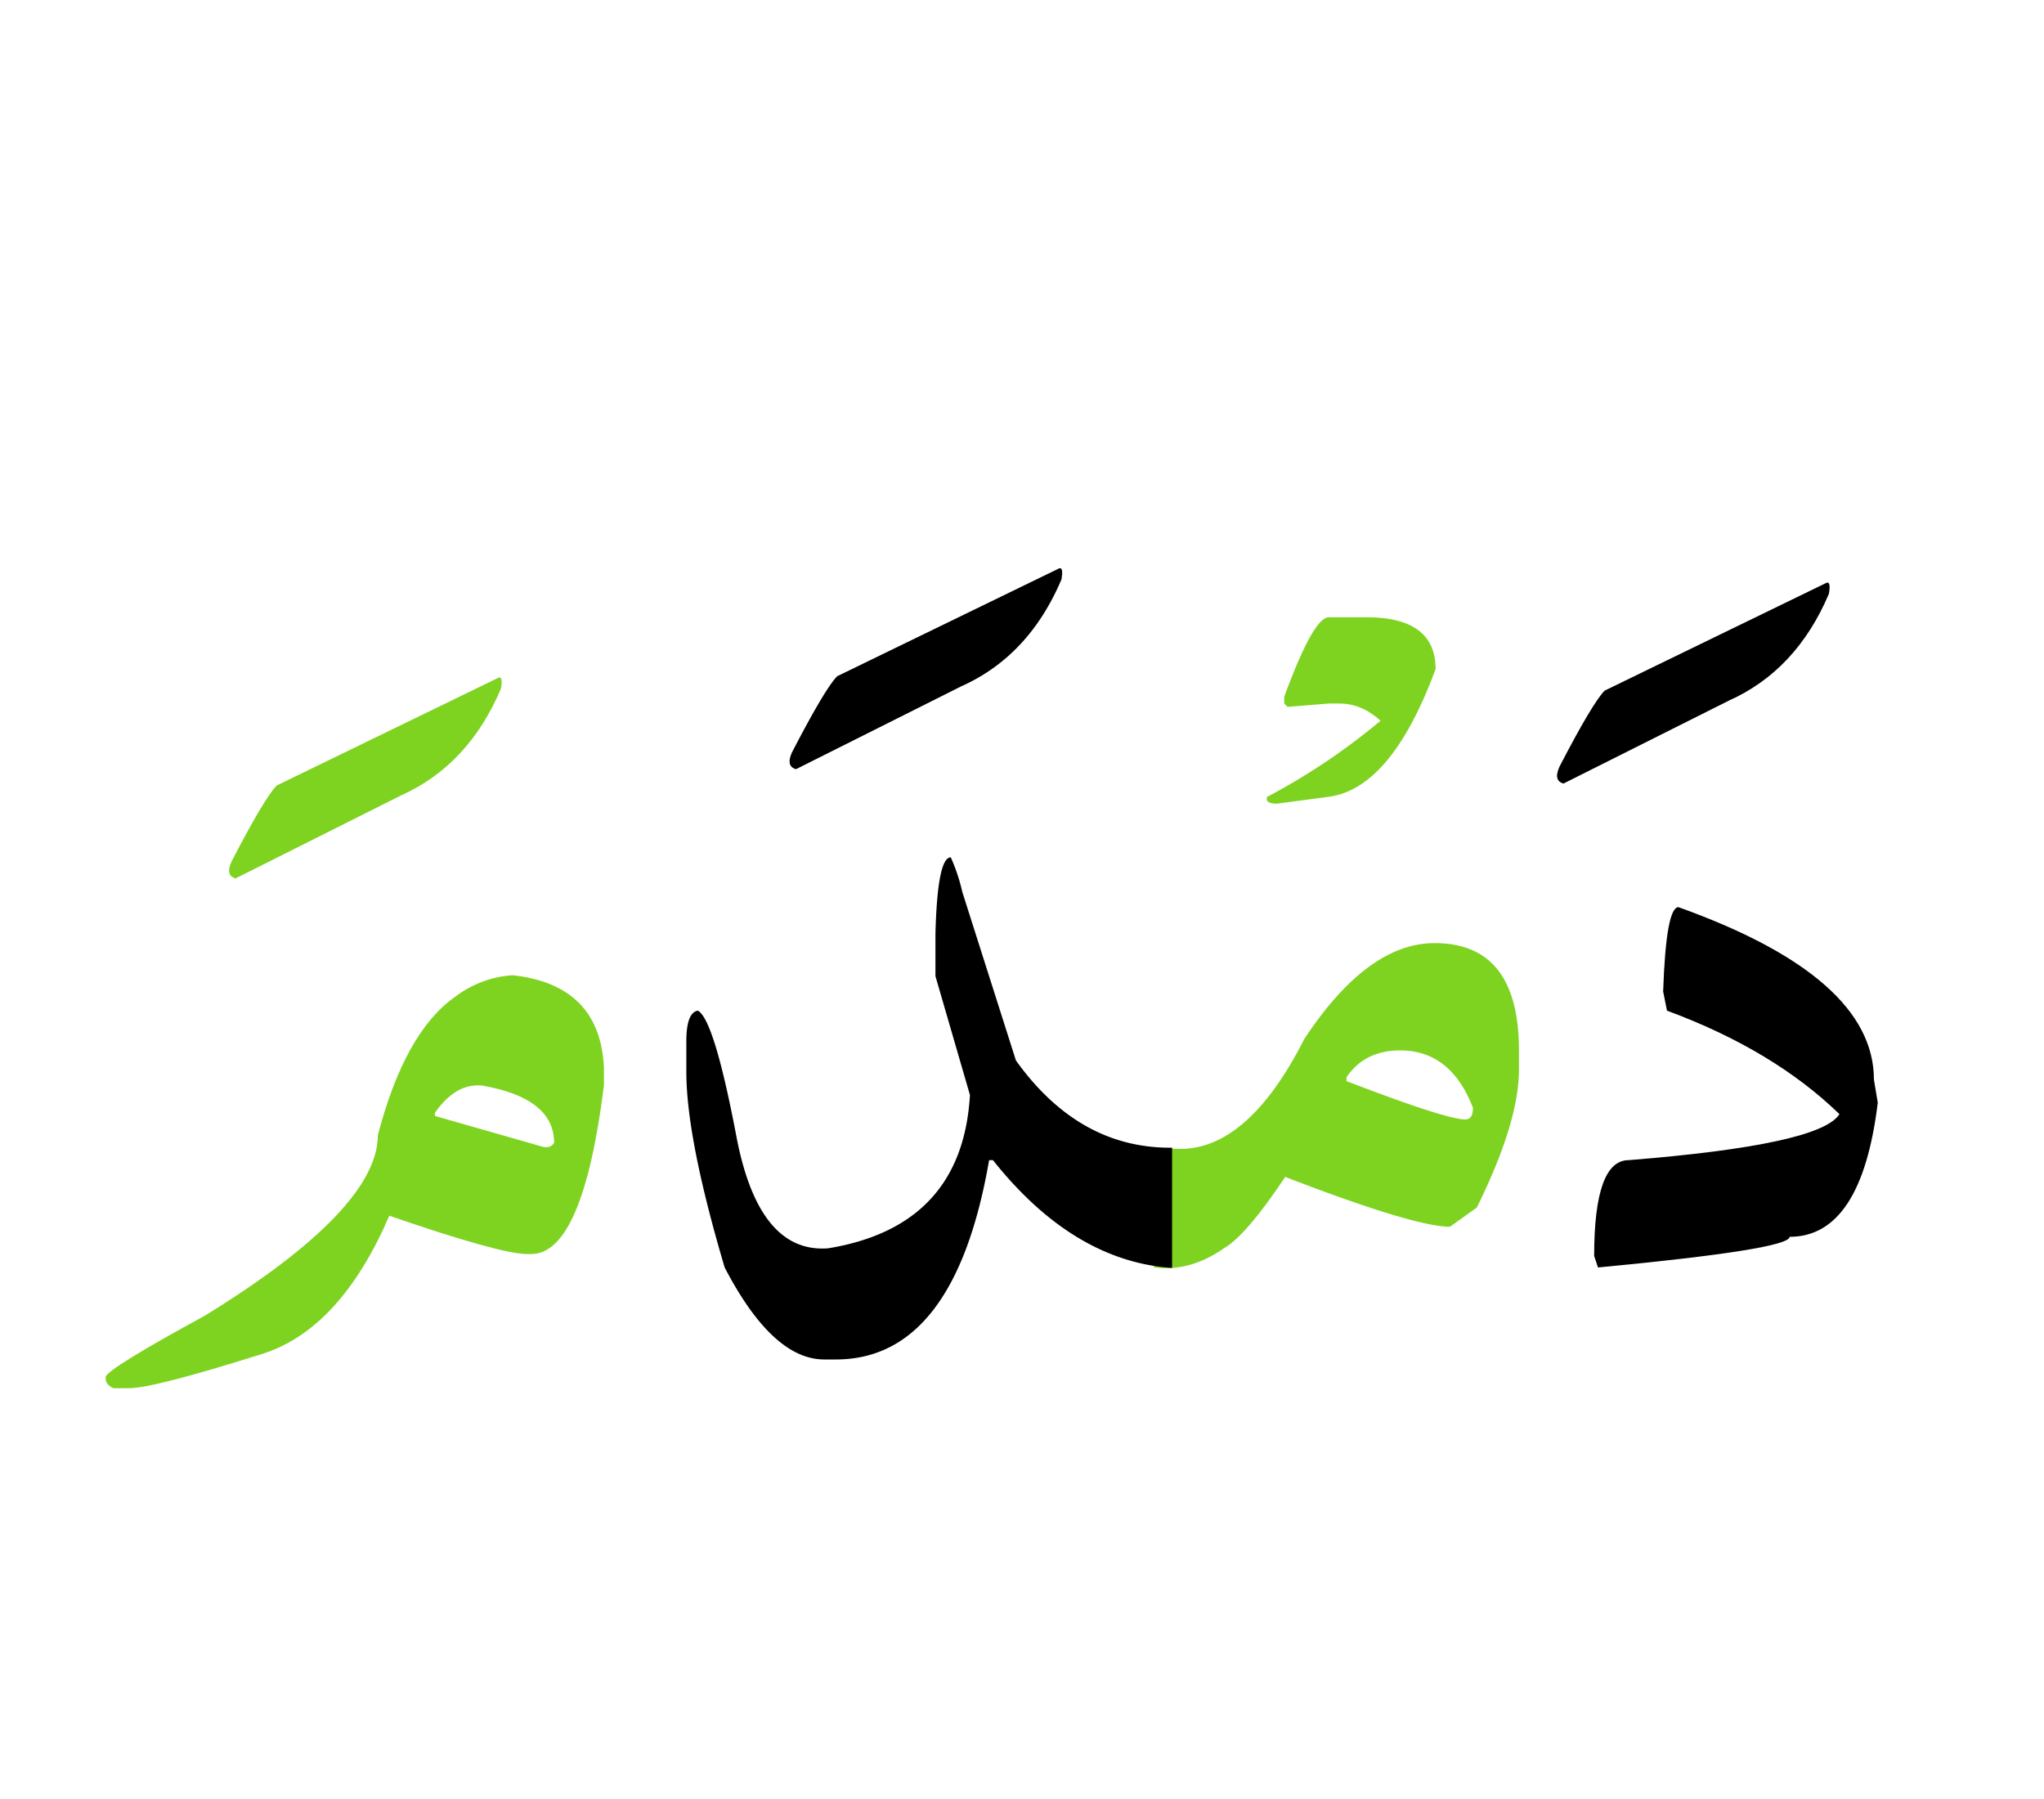
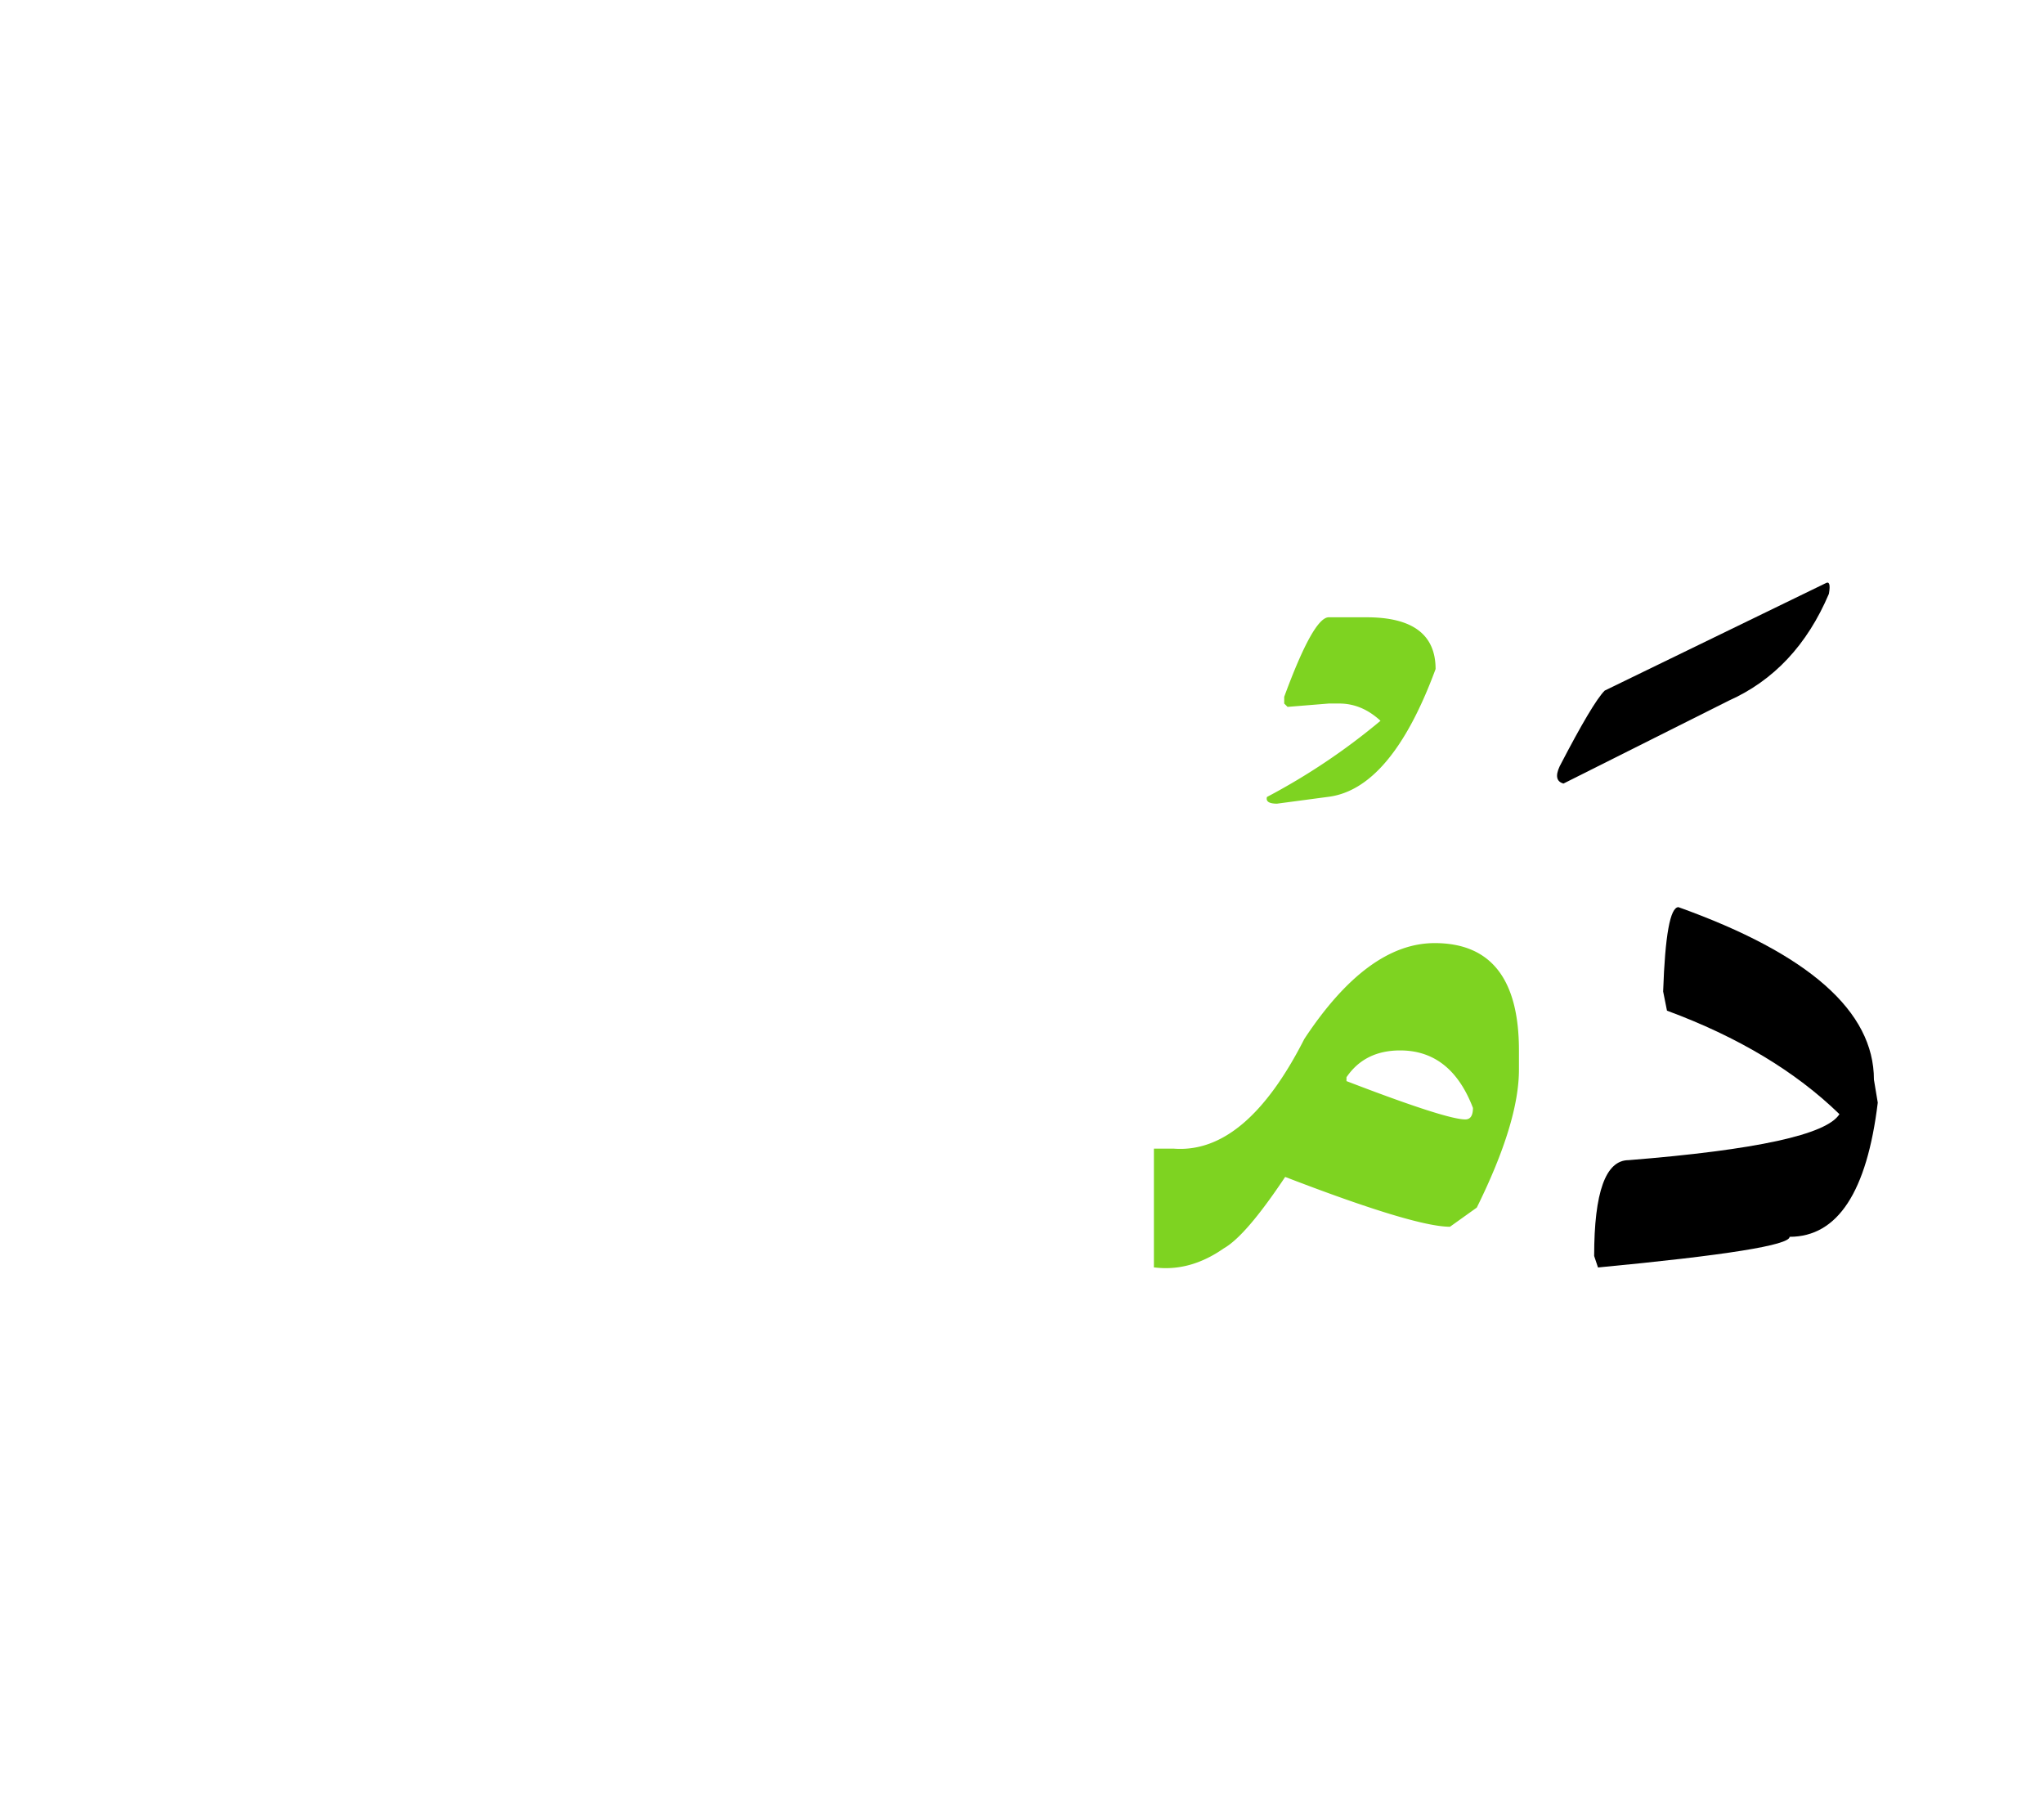
<svg xmlns="http://www.w3.org/2000/svg" width="250" height="220">
  <g fill="none" fill-rule="evenodd">
    <path d="M205.293 110.938c15.938 5.703 23.906 12.734 23.906 21.093l.469 2.813c-1.328 10.937-4.922 16.406-10.781 16.406 0 1.016-7.813 2.266-23.438 3.75l-.469-1.406c0-7.813 1.407-11.719 4.22-11.719 15.624-1.25 24.218-3.125 25.78-5.625-5.39-5.234-12.421-9.453-21.093-12.656l-.469-2.344c.234-6.875.86-10.313 1.875-10.313zm17.988-39.61c.469-.273.606.156.41 1.29-2.656 6.25-6.738 10.605-12.246 13.066L191.23 95.82c-.859-.234-1.015-.937-.468-2.11 2.695-5.194 4.531-8.28 5.508-9.257l27.011-13.125z" fill="#000" />
    <path d="M175.469 115.332c6.875 0 10.312 4.375 10.312 13.125v2.344c0 4.297-1.718 9.922-5.156 16.875l-3.281 2.344c-2.89 0-9.61-2.032-20.156-6.094-3.204 4.804-5.704 7.715-7.5 8.73-2.735 1.914-5.547 2.696-8.438 2.344h-.117v-14.531h2.46c5.86.43 11.173-4.043 15.938-13.418 5.157-7.813 10.469-11.719 15.938-11.719zm-4.219 13.125c-2.89 0-5.078 1.094-6.563 3.281v.469c8.126 3.125 12.97 4.688 14.532 4.688.625 0 .937-.47.937-1.407-1.797-4.687-4.765-7.031-8.906-7.031zm-8.73-52.969h4.628c5.625 0 8.438 2.11 8.438 6.328-3.633 9.844-8.047 15.059-13.242 15.645l-6.153.82c-.976 0-1.386-.273-1.23-.82a79.152 79.152 0 0013.887-9.316c-1.524-1.407-3.203-2.11-5.04-2.11h-1.288l-5.04.41-.41-.41v-.82c2.383-6.485 4.2-9.727 5.45-9.727z" fill="#7ED321" />
-     <path d="M143.36 155.059c-8.048-.547-15.352-4.942-21.915-13.184h-.468c-2.813 16.25-9.063 24.375-18.75 24.375h-1.407c-4.218 0-8.28-3.75-12.187-11.25-3.125-10.547-4.688-18.516-4.688-23.906v-3.75c0-2.344.47-3.594 1.407-3.75 1.328.703 2.9 5.83 4.716 15.38 1.817 9.551 5.557 14.112 11.221 13.682 10.938-1.797 16.719-8.047 17.344-18.75l-4.219-14.531v-5.156c.156-6.25.781-9.375 1.875-9.375a22.284 22.284 0 011.406 4.219l6.563 20.624c5.156 7.188 11.523 10.743 19.101 10.665v14.707zM129.414 69.57c.469-.273.606.157.41 1.29-2.656 6.25-6.738 10.605-12.246 13.066L97.363 94.062c-.86-.234-1.015-.937-.468-2.109 2.695-5.195 4.53-8.281 5.507-9.258l27.012-13.125z" fill="#000" />
-     <path d="M62.676 119.258c7.148.781 10.879 4.55 11.191 11.308v2.168c-1.719 13.75-4.687 20.625-8.906 20.625h-.469c-2.187 0-7.812-1.562-16.875-4.687-3.984 9.219-9.14 14.844-15.469 16.875-8.906 2.812-14.375 4.219-16.406 4.219h-1.875c-.703-.313-1.015-.782-.937-1.407.234-.703 4.297-3.203 12.187-7.5 14.063-8.672 21.094-16.015 21.094-22.03 2.187-8.36 5.312-13.985 9.375-16.876 2.11-1.601 4.473-2.5 7.09-2.695zm-3.809 13.476h-.469c-1.875 0-3.593 1.094-5.156 3.282-.078.195-.078.351 0 .468l13.125 3.75c.625.157 1.094 0 1.406-.468 0-3.672-2.968-6.016-8.906-7.032zM60.86 82.93c.468-.274.605.156.41 1.289-2.657 6.25-6.739 10.605-12.247 13.066L28.81 107.422c-.86-.235-1.016-.938-.47-2.11 2.696-5.195 4.532-8.28 5.509-9.257l27.01-13.125z" fill="#7ED321" />
  </g>
</svg>